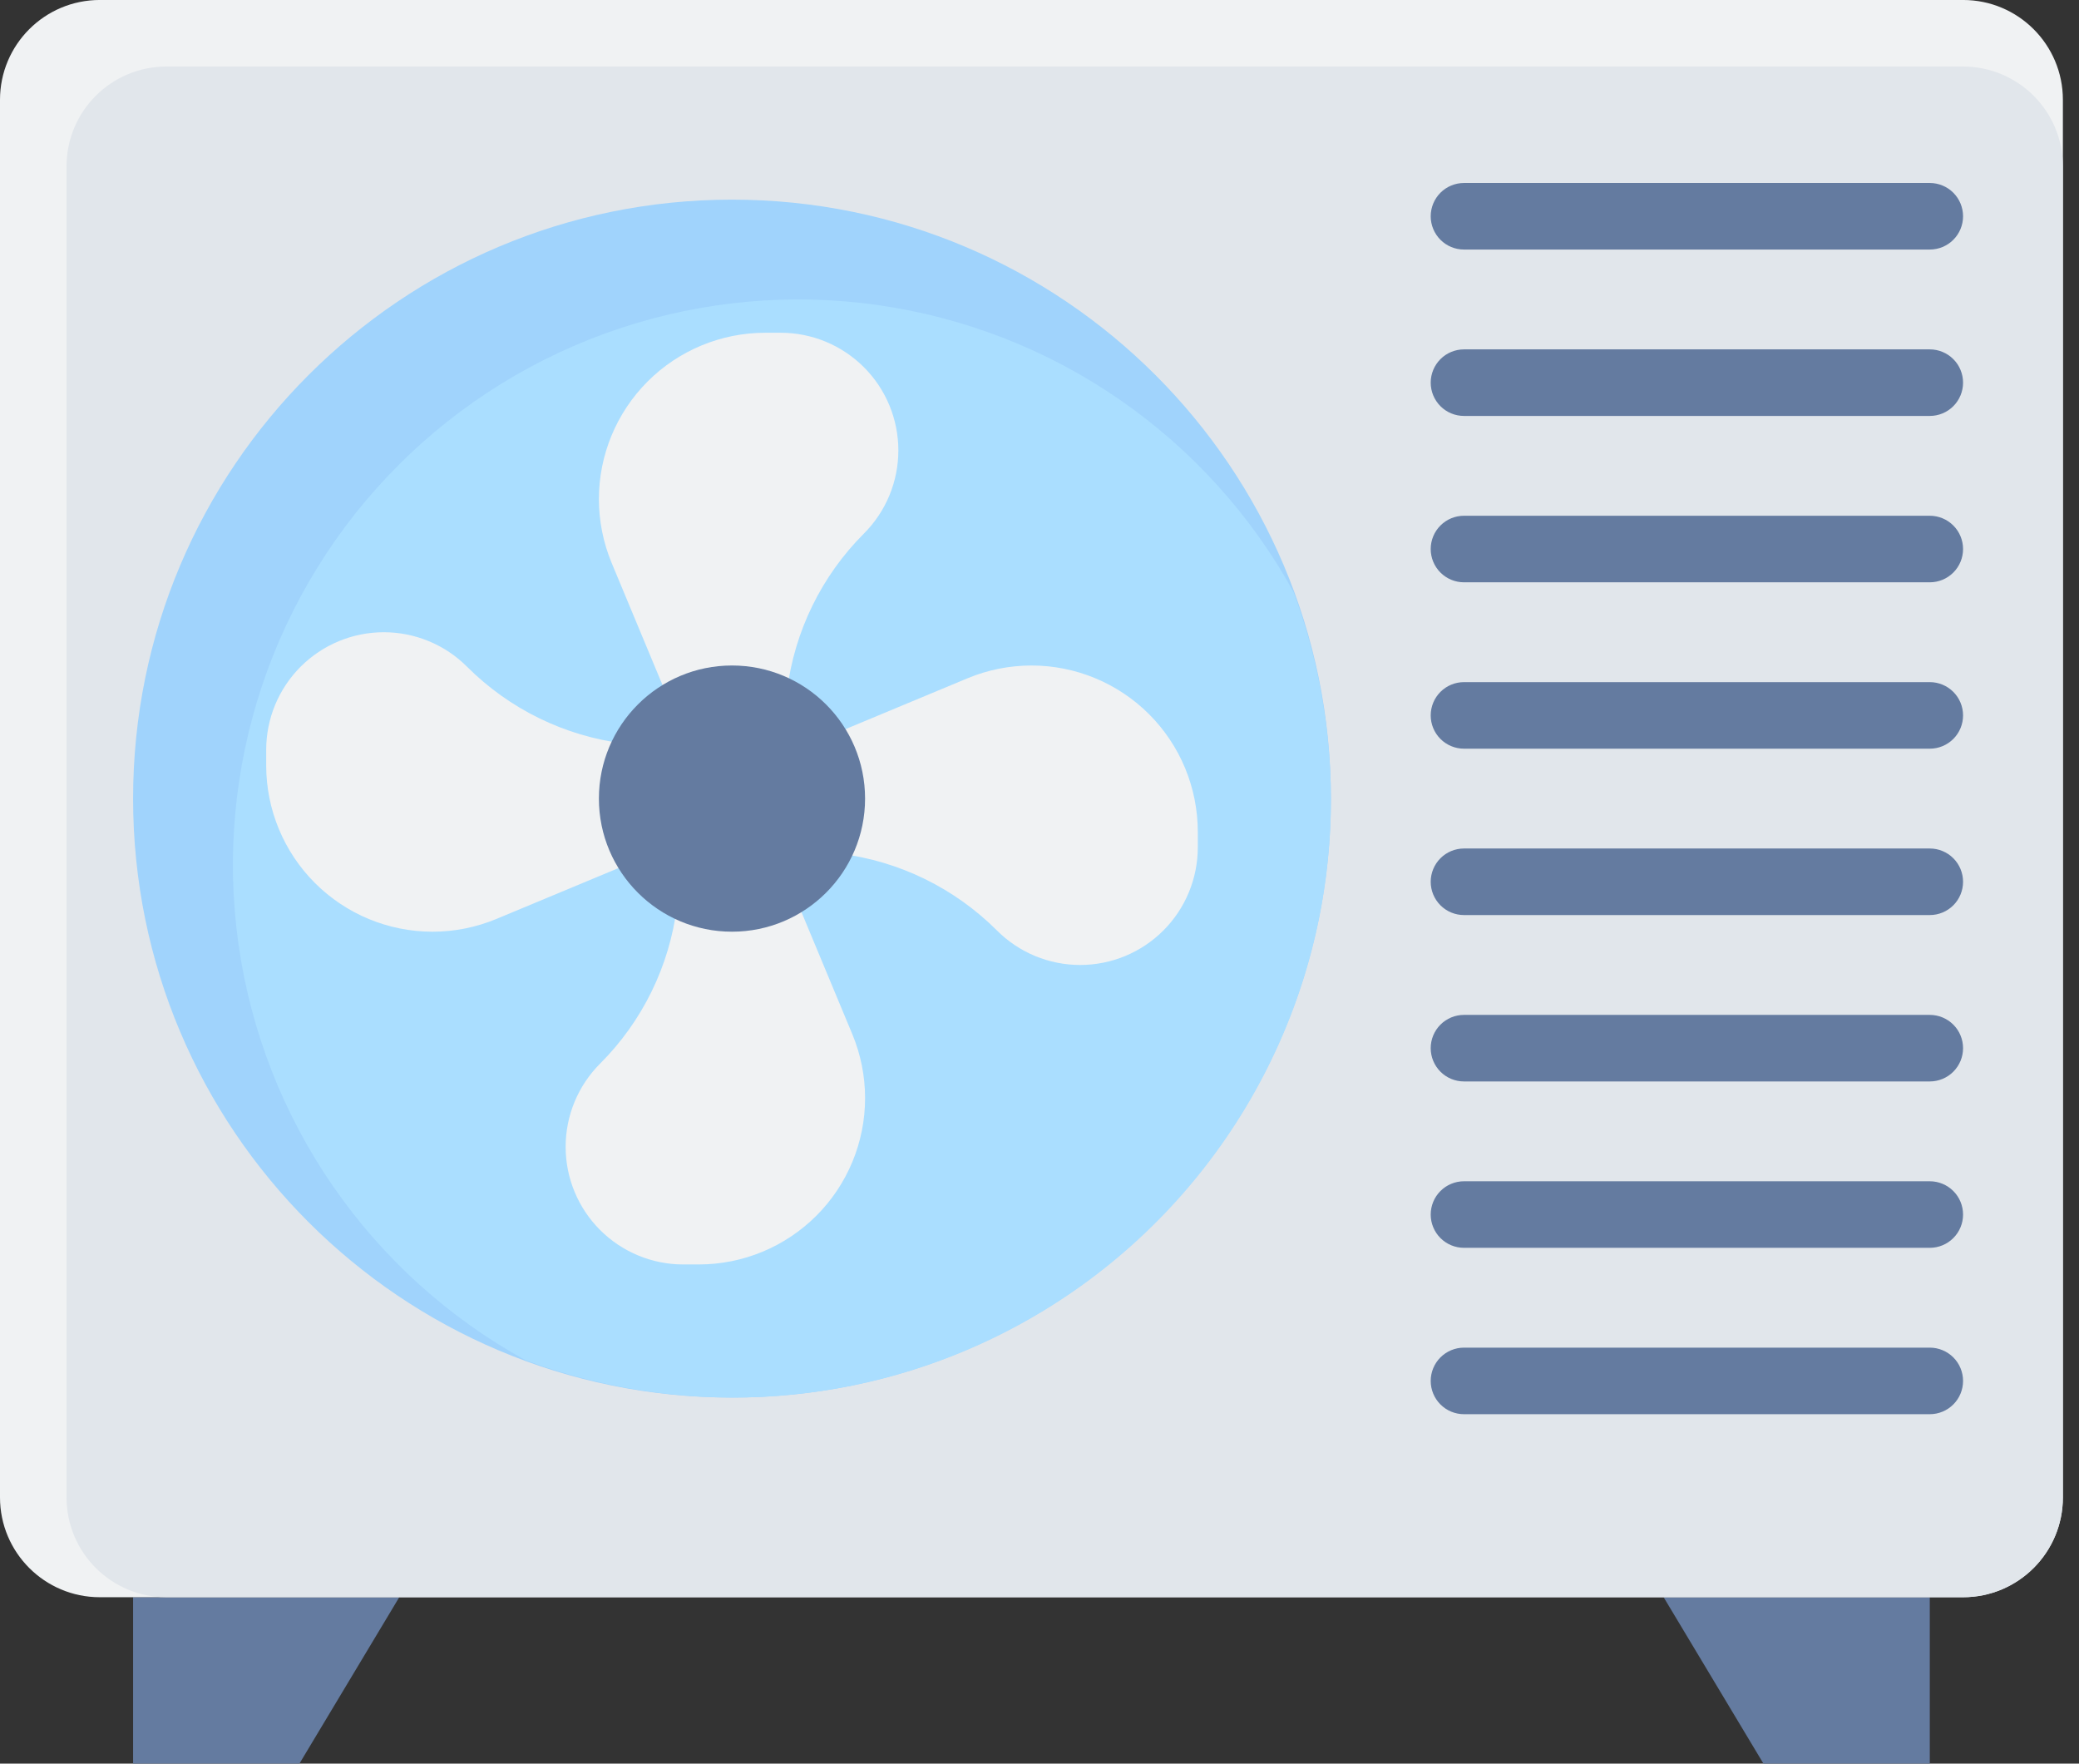
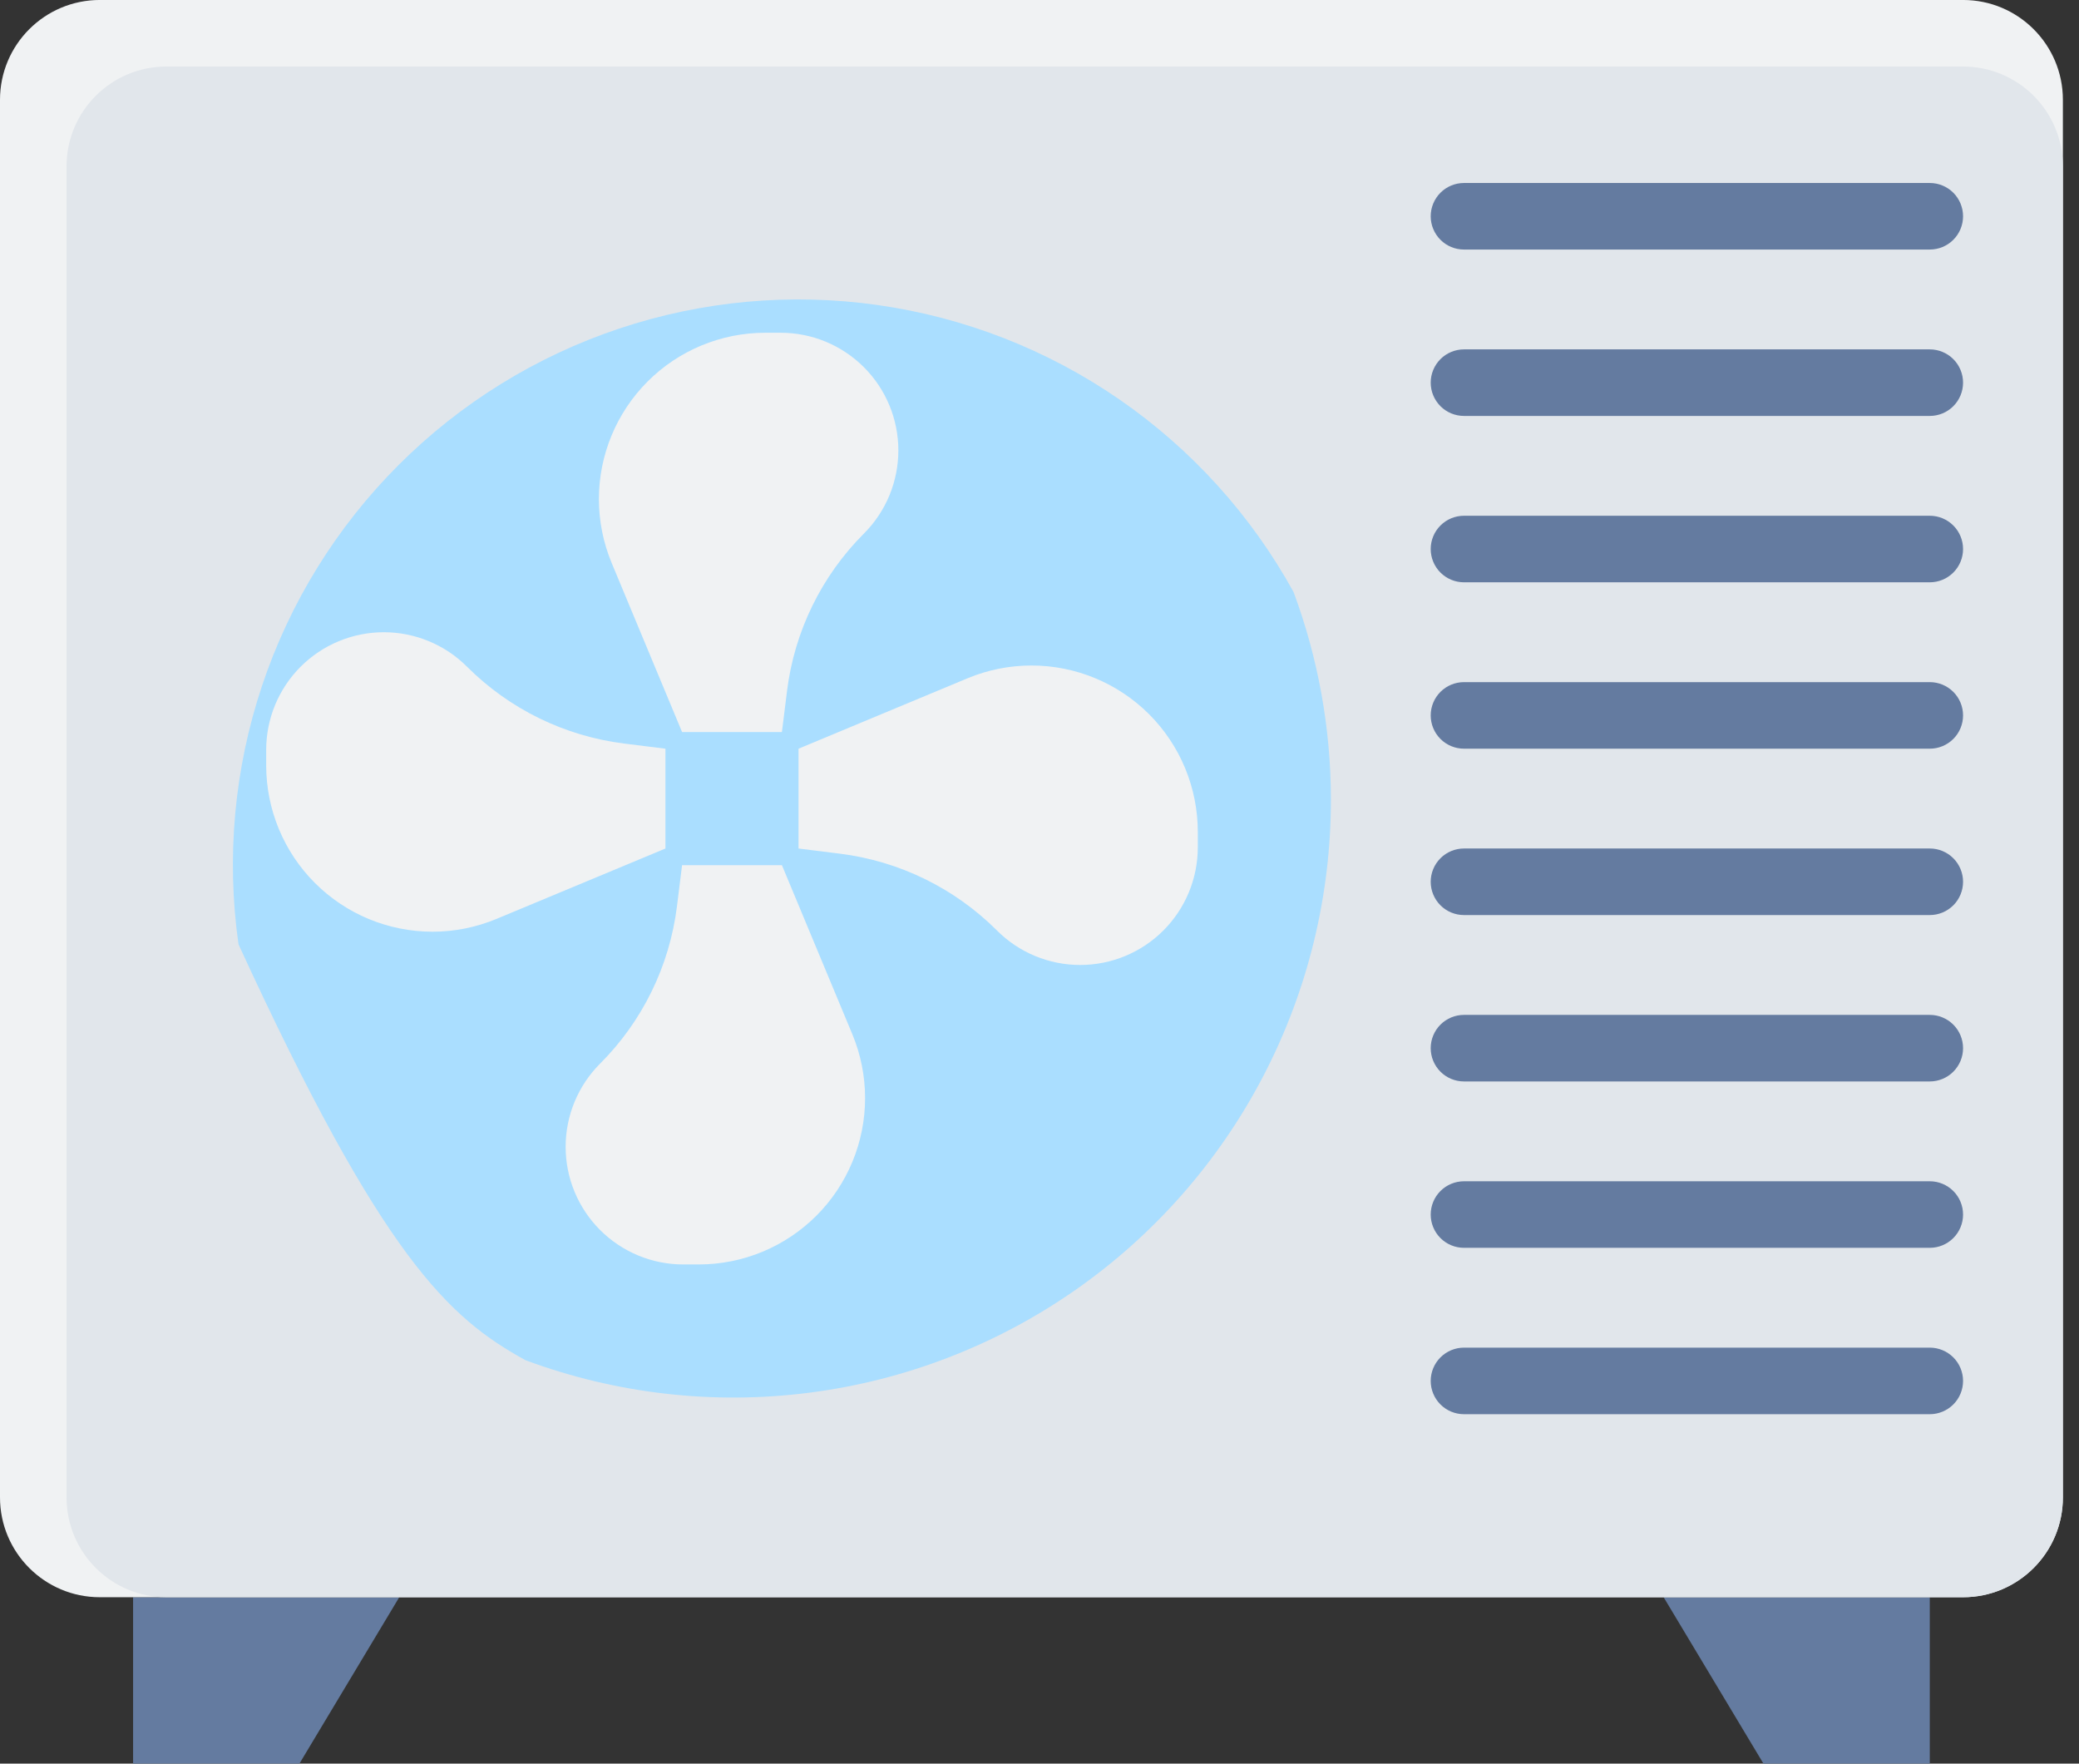
<svg xmlns="http://www.w3.org/2000/svg" width="112" height="95" viewBox="0 0 112 95" fill="none">
  <rect x="0" y="0" width="112" height="95" fill="#333333" stroke="none" />
  <path d="M103.962 86.037H89.623L95 94.999H103.962V86.037ZM7.17 86.037H21.509L16.132 94.999H7.17V86.037Z" fill="#647BA0" />
  <path d="M105.755 -0.001H5.377C2.408 -0.001 0 2.407 0 5.376V80.659C0 83.629 2.408 86.037 5.377 86.037H105.755C108.725 86.037 111.132 83.629 111.132 80.659V5.376C111.132 2.407 108.725 -0.001 105.755 -0.001Z" fill="#F0F2F3" />
  <path d="M105.755 3.584H8.962C5.992 3.584 3.585 5.992 3.585 8.961V80.659C3.585 83.629 5.992 86.037 8.962 86.037H105.755C108.725 86.037 111.132 83.629 111.132 80.659V8.961C111.132 5.992 108.725 3.584 105.755 3.584Z" fill="#E1E6EB" />
  <path d="M103.962 40.329H78.868C78.392 40.329 77.936 40.14 77.6 39.804C77.264 39.468 77.075 39.012 77.075 38.537C77.075 38.061 77.264 37.605 77.6 37.269C77.936 36.933 78.392 36.744 78.868 36.744H103.962C104.437 36.744 104.893 36.933 105.229 37.269C105.566 37.605 105.754 38.061 105.754 38.537C105.754 39.012 105.566 39.468 105.229 39.804C104.893 40.14 104.437 40.329 103.962 40.329ZM103.962 49.291H78.868C78.392 49.291 77.936 49.102 77.6 48.766C77.264 48.43 77.075 47.974 77.075 47.499C77.075 47.023 77.264 46.568 77.6 46.231C77.936 45.895 78.392 45.706 78.868 45.706H103.962C104.437 45.706 104.893 45.895 105.229 46.231C105.566 46.568 105.754 47.023 105.754 47.499C105.754 47.974 105.566 48.43 105.229 48.766C104.893 49.102 104.437 49.291 103.962 49.291ZM103.962 58.254H78.868C78.392 58.254 77.936 58.065 77.6 57.729C77.264 57.392 77.075 56.937 77.075 56.461C77.075 55.986 77.264 55.53 77.6 55.194C77.936 54.858 78.392 54.669 78.868 54.669H103.962C104.437 54.669 104.893 54.858 105.229 55.194C105.566 55.53 105.754 55.986 105.754 56.461C105.754 56.937 105.566 57.392 105.229 57.729C104.893 58.065 104.437 58.254 103.962 58.254ZM103.962 67.216H78.868C78.392 67.216 77.936 67.027 77.6 66.691C77.264 66.355 77.075 65.899 77.075 65.424C77.075 64.948 77.264 64.492 77.6 64.156C77.936 63.82 78.392 63.631 78.868 63.631H103.962C104.437 63.631 104.893 63.82 105.229 64.156C105.566 64.492 105.754 64.948 105.754 65.424C105.754 65.899 105.566 66.355 105.229 66.691C104.893 67.027 104.437 67.216 103.962 67.216ZM103.962 76.178H78.868C78.392 76.178 77.936 75.989 77.6 75.653C77.264 75.317 77.075 74.861 77.075 74.386C77.075 73.91 77.264 73.454 77.6 73.118C77.936 72.782 78.392 72.593 78.868 72.593H103.962C104.437 72.593 104.893 72.782 105.229 73.118C105.566 73.454 105.754 73.91 105.754 74.386C105.754 74.861 105.566 75.317 105.229 75.653C104.893 75.989 104.437 76.178 103.962 76.178ZM103.962 13.442H78.868C78.392 13.442 77.936 13.254 77.6 12.917C77.264 12.581 77.075 12.125 77.075 11.65C77.075 11.175 77.264 10.719 77.6 10.382C77.936 10.046 78.392 9.857 78.868 9.857H103.962C104.437 9.857 104.893 10.046 105.229 10.382C105.566 10.719 105.754 11.175 105.754 11.65C105.754 12.125 105.566 12.581 105.229 12.917C104.893 13.254 104.437 13.442 103.962 13.442ZM103.962 22.405H78.868C78.392 22.405 77.936 22.216 77.6 21.88C77.264 21.543 77.075 21.087 77.075 20.612C77.075 20.137 77.264 19.681 77.6 19.345C77.936 19.009 78.392 18.82 78.868 18.82H103.962C104.437 18.82 104.893 19.009 105.229 19.345C105.566 19.681 105.754 20.137 105.754 20.612C105.754 21.087 105.566 21.543 105.229 21.88C104.893 22.216 104.437 22.405 103.962 22.405ZM103.962 31.367H78.868C78.392 31.367 77.936 31.178 77.6 30.842C77.264 30.506 77.075 30.05 77.075 29.574C77.075 29.099 77.264 28.643 77.6 28.307C77.936 27.971 78.392 27.782 78.868 27.782H103.962C104.437 27.782 104.893 27.971 105.229 28.307C105.566 28.643 105.754 29.099 105.754 29.574C105.754 30.05 105.566 30.506 105.229 30.842C104.893 31.178 104.437 31.367 103.962 31.367Z" fill="#647BA0" />
-   <path d="M39.434 75.282C57.253 75.282 71.698 60.837 71.698 43.018C71.698 25.199 57.253 10.754 39.434 10.754C21.615 10.754 7.17 25.199 7.17 43.018C7.17 60.837 21.615 75.282 39.434 75.282Z" fill="#A0D3FC" />
-   <path d="M71.699 43.017C71.691 39.219 71.01 35.452 69.688 31.892C67.408 27.754 64.197 24.204 60.31 21.521C56.422 18.837 51.963 17.095 47.286 16.432C42.609 15.768 37.842 16.202 33.361 17.698C28.88 19.194 24.809 21.711 21.469 25.052C18.128 28.392 15.611 32.463 14.115 36.944C12.619 41.425 12.185 46.192 12.849 50.869C13.512 55.546 15.254 60.005 17.938 63.893C20.621 67.781 24.171 70.991 28.309 73.27C33.182 75.079 38.421 75.68 43.578 75.023C48.734 74.366 53.655 72.47 57.919 69.497C62.183 66.524 65.664 62.562 68.064 57.951C70.463 53.34 71.71 48.216 71.699 43.017Z" fill="#AADEFF" />
+   <path d="M71.699 43.017C71.691 39.219 71.01 35.452 69.688 31.892C67.408 27.754 64.197 24.204 60.31 21.521C56.422 18.837 51.963 17.095 47.286 16.432C42.609 15.768 37.842 16.202 33.361 17.698C28.88 19.194 24.809 21.711 21.469 25.052C18.128 28.392 15.611 32.463 14.115 36.944C12.619 41.425 12.185 46.192 12.849 50.869C20.621 67.781 24.171 70.991 28.309 73.27C33.182 75.079 38.421 75.68 43.578 75.023C48.734 74.366 53.655 72.47 57.919 69.497C62.183 66.524 65.664 62.562 68.064 57.951C70.463 53.34 71.71 48.216 71.699 43.017Z" fill="#AADEFF" />
  <path d="M42.058 17.924H41.227C38.85 17.924 36.57 18.868 34.889 20.549C33.209 22.23 32.264 24.509 32.264 26.886C32.265 28.069 32.499 29.241 32.955 30.333L36.745 39.433H42.123L42.401 37.205C42.801 34.003 44.258 31.025 46.539 28.743C47.128 28.155 47.595 27.456 47.914 26.687C48.232 25.918 48.396 25.094 48.396 24.262C48.396 23.43 48.233 22.605 47.914 21.836C47.596 21.067 47.129 20.369 46.54 19.78C45.952 19.192 45.253 18.725 44.484 18.406C43.715 18.088 42.891 17.924 42.058 17.924ZM36.81 68.112H37.642C40.019 68.112 42.298 67.168 43.979 65.487C45.66 63.807 46.604 61.527 46.604 59.15C46.604 57.967 46.369 56.795 45.914 55.703L42.123 46.603H36.745L36.468 48.831C36.067 52.033 34.611 55.011 32.329 57.293C31.74 57.882 31.273 58.58 30.955 59.349C30.636 60.118 30.472 60.942 30.472 61.774C30.472 62.607 30.636 63.431 30.954 64.2C31.273 64.969 31.74 65.668 32.328 66.256C32.917 66.845 33.616 67.311 34.385 67.63C35.154 67.949 35.978 68.112 36.81 68.112ZM64.528 45.642V44.811C64.528 42.434 63.584 40.154 61.904 38.473C60.223 36.793 57.943 35.848 55.566 35.848C54.383 35.849 53.212 36.083 52.119 36.538L43.019 40.33V45.707L45.247 45.985C48.449 46.385 51.427 47.842 53.709 50.123C54.298 50.712 54.996 51.179 55.765 51.498C56.534 51.816 57.358 51.98 58.19 51.98C59.871 51.98 61.483 51.313 62.672 50.124C63.861 48.935 64.528 47.323 64.528 45.642ZM14.34 40.394V41.226C14.34 43.603 15.284 45.882 16.965 47.563C18.646 49.244 20.925 50.188 23.302 50.188C24.485 50.188 25.657 49.953 26.749 49.498L35.849 45.707V40.33L33.621 40.052C30.419 39.651 27.441 38.195 25.159 35.913C24.571 35.324 23.872 34.857 23.103 34.539C22.334 34.22 21.51 34.056 20.678 34.056C19.846 34.056 19.021 34.22 18.253 34.538C17.483 34.857 16.785 35.324 16.196 35.912C15.608 36.501 15.141 37.2 14.822 37.968C14.504 38.737 14.34 39.562 14.34 40.394Z" fill="#F0F2F3" />
-   <path d="M39.434 50.187C43.393 50.187 46.603 46.977 46.603 43.017C46.603 39.058 43.393 35.848 39.434 35.848C35.474 35.848 32.264 39.058 32.264 43.017C32.264 46.977 35.474 50.187 39.434 50.187Z" fill="#647BA0" />
</svg>